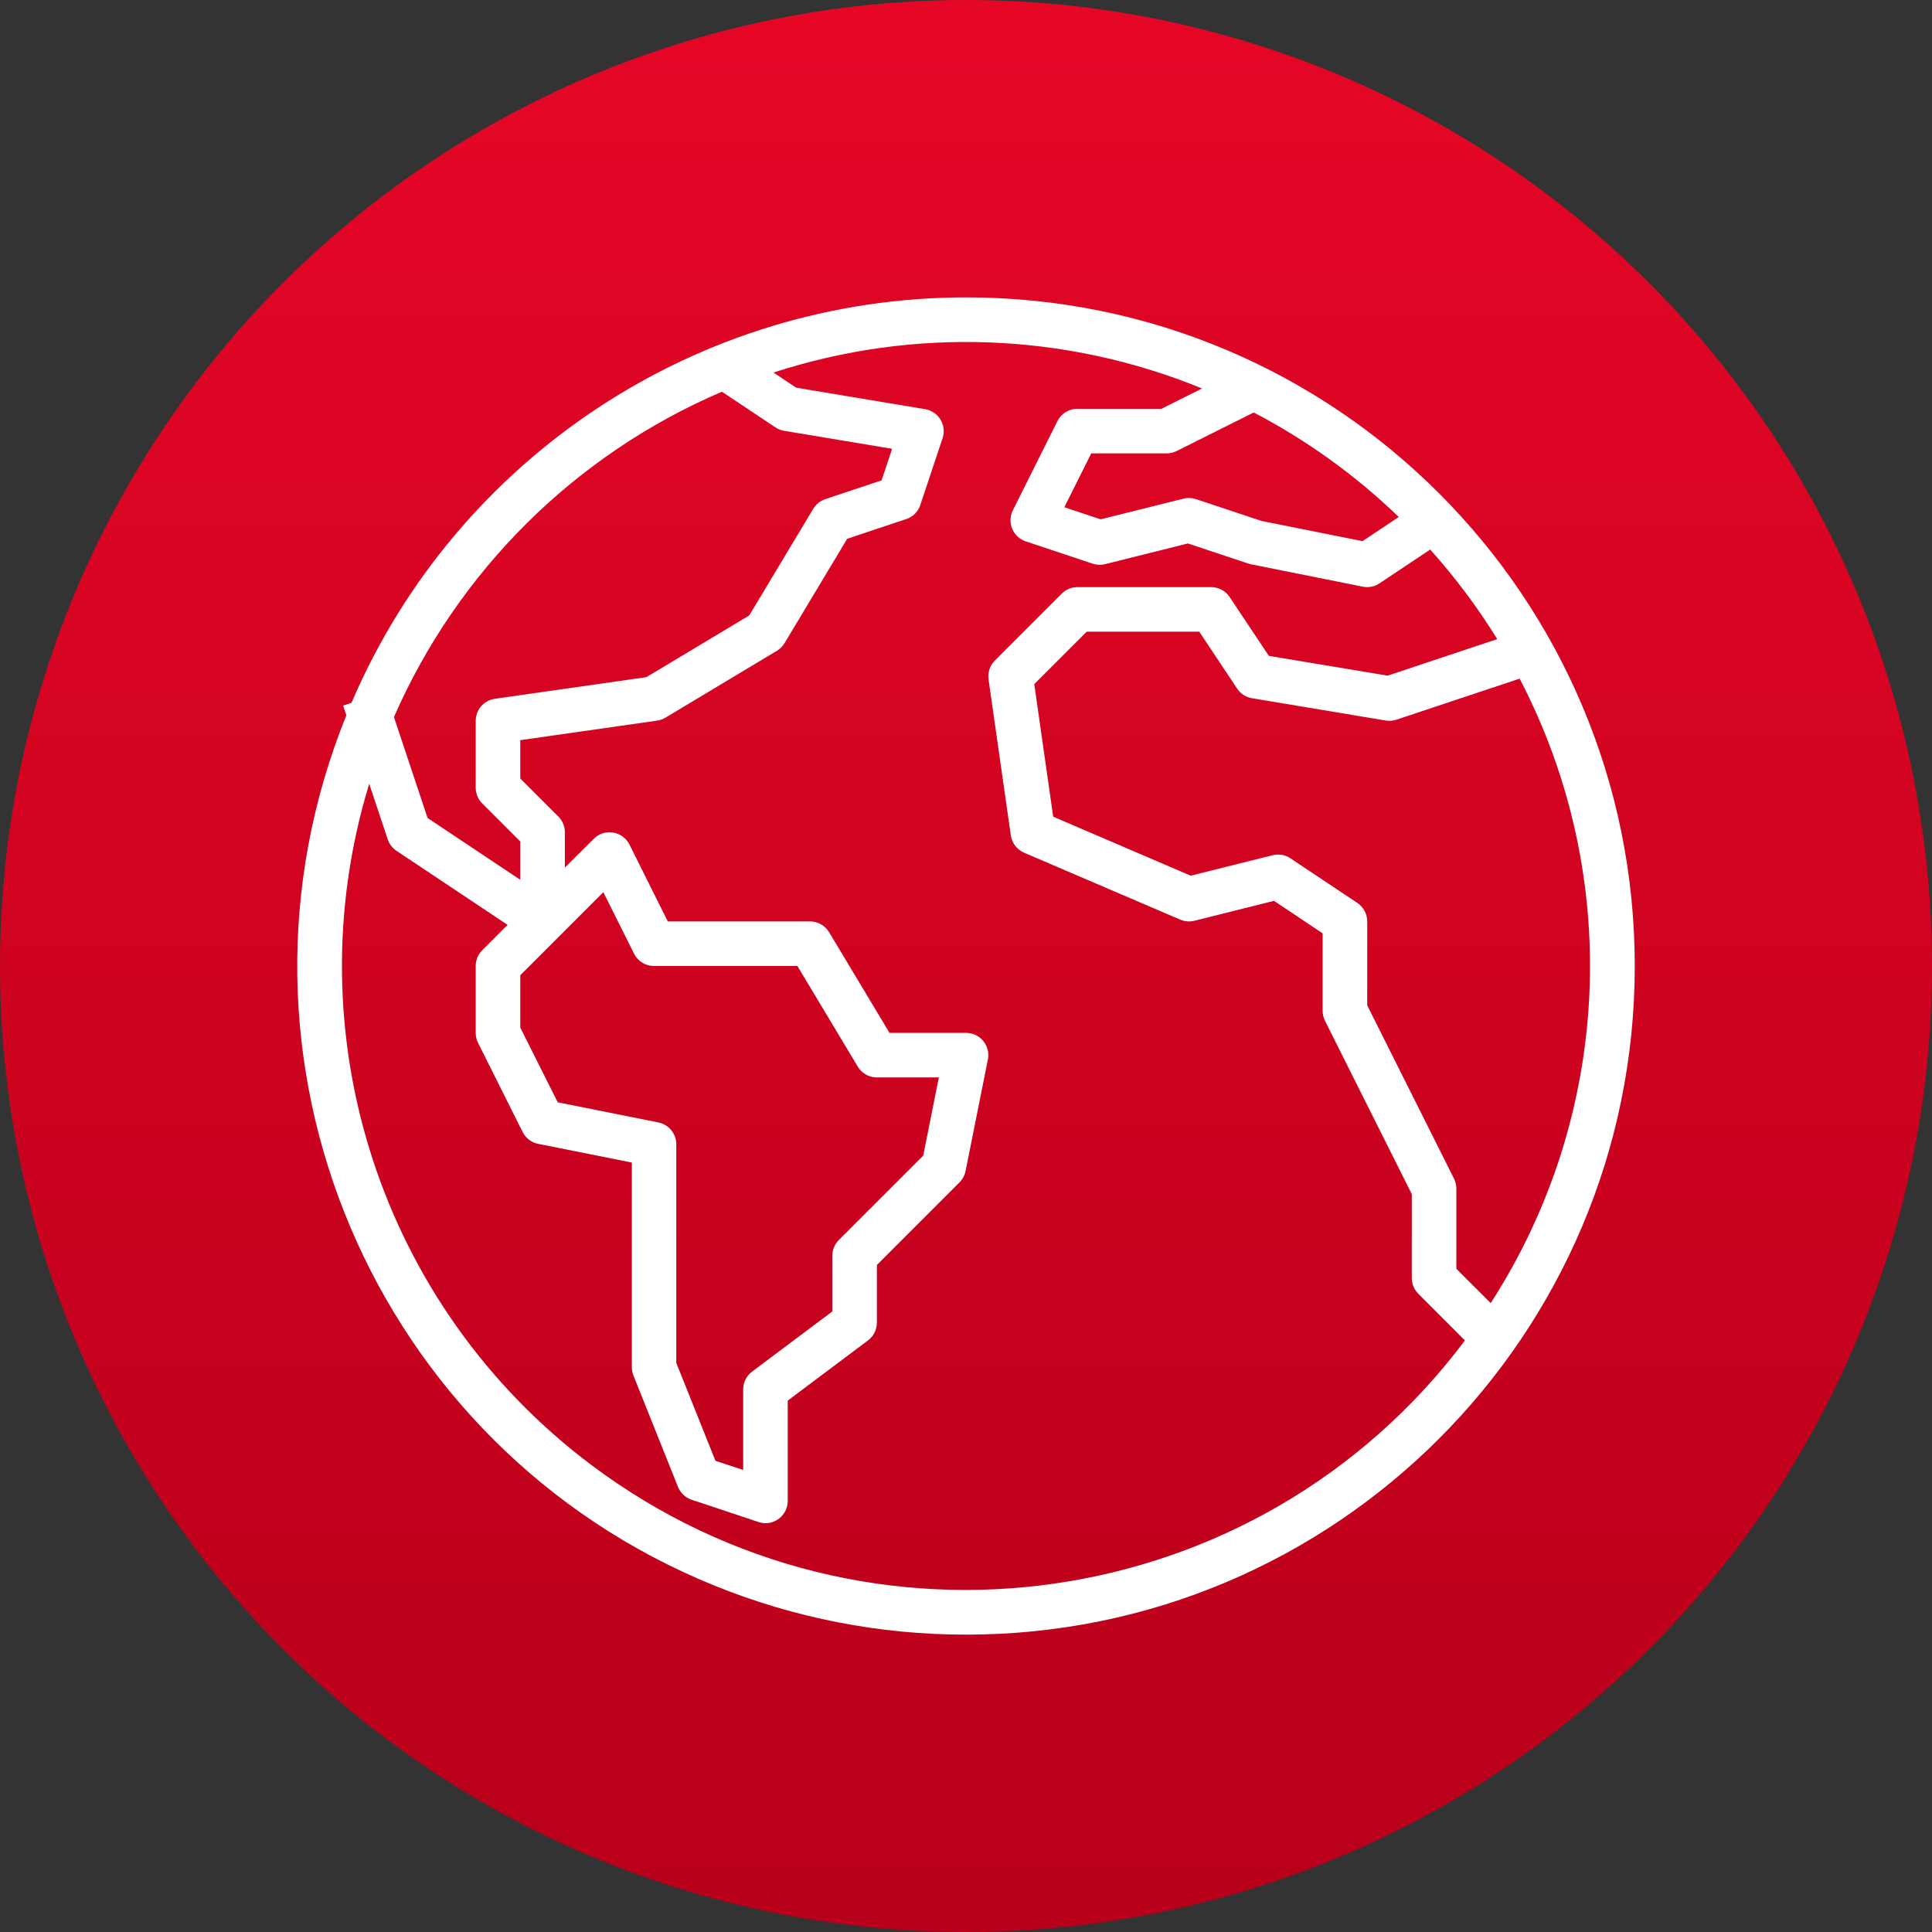
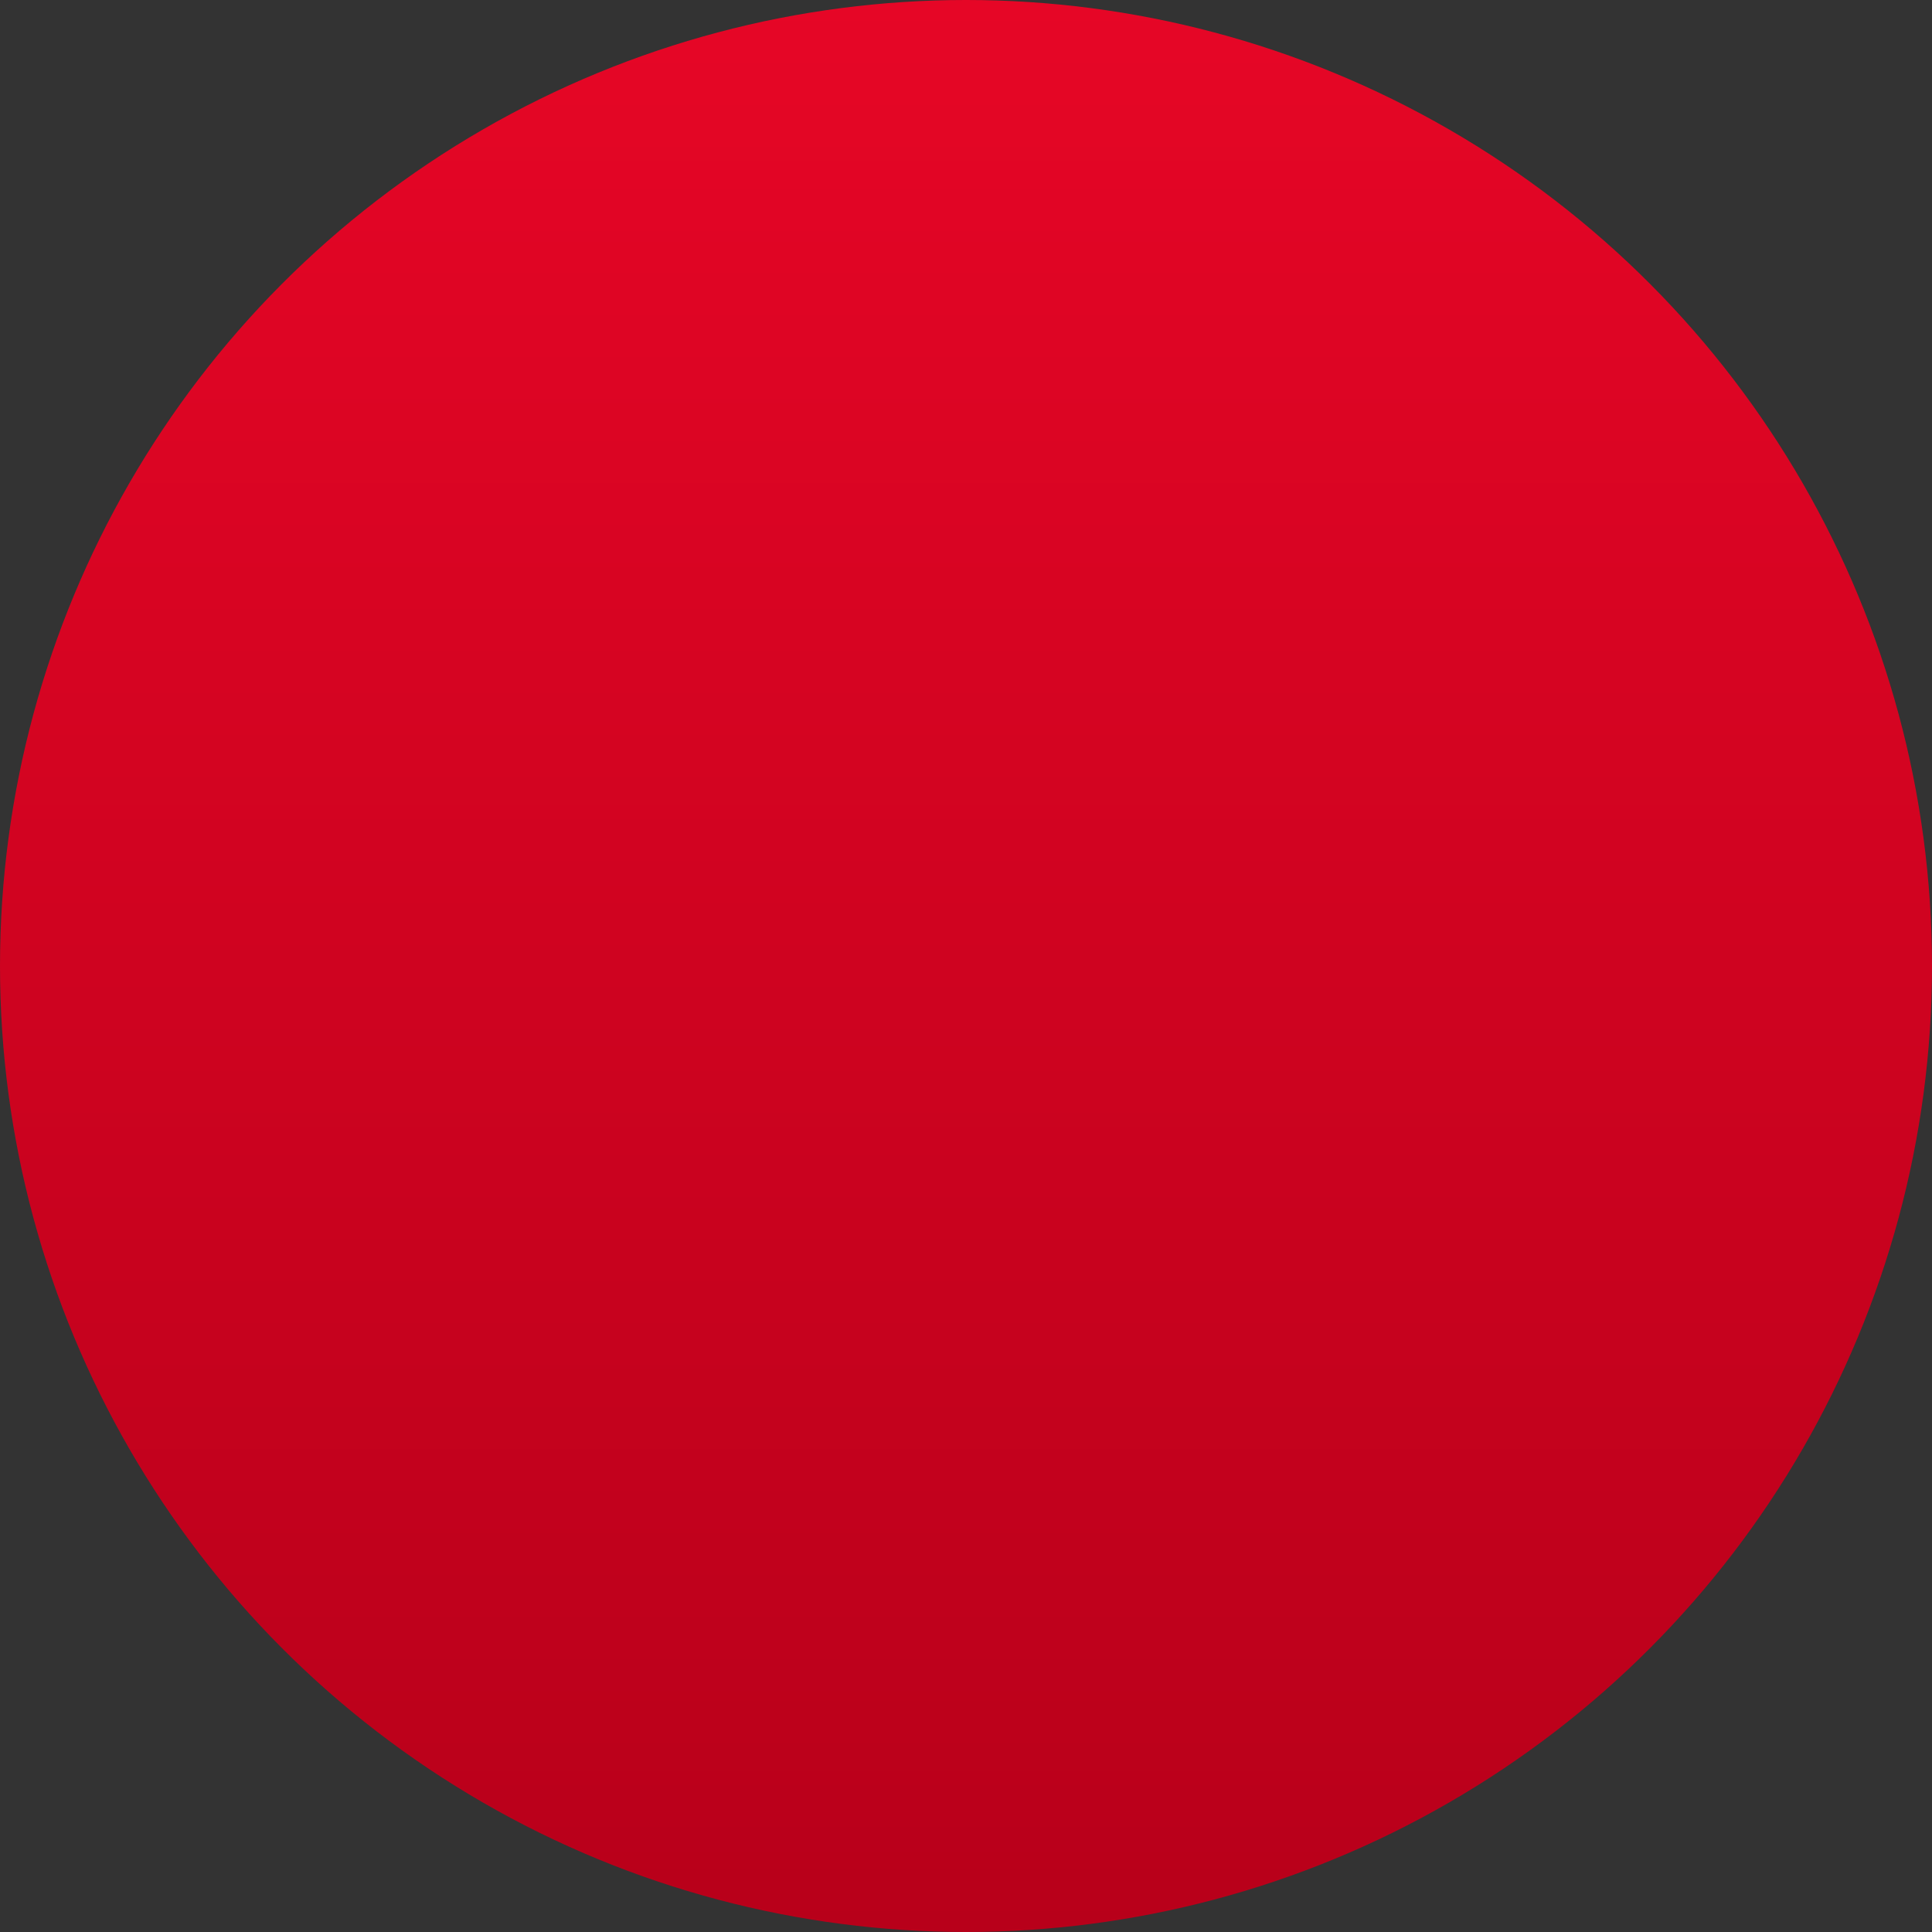
<svg xmlns="http://www.w3.org/2000/svg" width="195" height="195" viewBox="0 0 195 195" fill="none">
  <rect x="0" y="0" width="195" height="195" fill="#333333" stroke="none" />
  <circle cx="97.5" cy="97.5" r="97.5" fill="url(#paint0_linear_152_17)" />
  <g clip-path="url(#clip0_152_17)">
-     <path d="M97.524 30.014C70.516 30.01 46.106 46.109 35.475 70.938L34.634 71.216L34.96 72.195C20.964 106.716 37.601 146.047 72.122 160.043C80.185 163.312 88.804 164.991 97.504 164.986C134.775 164.992 164.994 134.781 165 97.51C165.006 60.239 134.796 30.019 97.524 30.014ZM150.459 131.525L146.994 128.062V119.995C146.998 119.647 146.921 119.303 146.769 118.99L137.995 101.468V93.001C137.996 92.631 137.904 92.266 137.73 91.94C137.555 91.613 137.302 91.335 136.994 91.129L130.246 86.63C129.984 86.456 129.689 86.338 129.379 86.284C129.069 86.231 128.751 86.243 128.446 86.32L120.181 88.385L106.3 82.428L104.39 69.048L109.683 63.757H121.045L124.869 69.505C125.04 69.76 125.262 69.978 125.52 70.145C125.779 70.312 126.069 70.424 126.372 70.474L139.869 72.724C140.231 72.784 140.602 72.755 140.949 72.638L153.38 68.495C163.806 88.503 162.691 112.567 150.459 131.525ZM141.181 52.181L137.523 54.619L127.326 52.579L120.71 50.377C120.305 50.239 119.869 50.222 119.455 50.327L111.091 52.417L107.424 51.196L110.142 45.761H117.75C118.099 45.761 118.443 45.68 118.755 45.525L126.539 41.633C131.899 44.431 136.83 47.983 141.181 52.181ZM72.865 39.536L78.264 43.136C78.529 43.312 78.829 43.43 79.143 43.482L90.044 45.3L88.981 48.483L83.3 50.379C82.792 50.548 82.36 50.894 82.083 51.353L75.623 62.119L65.246 68.346L49.949 70.53C49.413 70.606 48.922 70.873 48.566 71.282C48.211 71.69 48.015 72.213 48.014 72.755V79.504C48.014 80.1 48.252 80.672 48.673 81.094L52.513 84.934V88.799L43.155 82.559L39.761 72.375C46.219 57.618 58.056 45.876 72.865 39.536ZM66.46 113.292L56.292 111.256L52.513 103.718V98.431L60.895 90.049L63.997 96.256C64.184 96.63 64.471 96.944 64.827 97.164C65.183 97.384 65.593 97.5 66.01 97.5H80.484L86.578 107.657C86.778 107.989 87.061 108.265 87.398 108.456C87.736 108.647 88.118 108.748 88.506 108.748H94.76L93.185 116.637L84.668 125.153C84.459 125.362 84.293 125.61 84.179 125.883C84.066 126.156 84.007 126.448 84.007 126.744V132.368L75.908 138.441C75.629 138.651 75.402 138.923 75.246 139.235C75.09 139.547 75.009 139.892 75.009 140.241V148.366L72.21 147.44L68.26 137.56V115.496C68.26 114.978 68.081 114.475 67.753 114.073C67.425 113.671 66.969 113.395 66.46 113.292ZM59.698 147.873C38.488 131.961 29.519 104.467 37.264 79.108L39.133 84.714C39.291 85.188 39.602 85.597 40.017 85.874L51.231 93.35L48.673 95.91C48.252 96.331 48.014 96.903 48.014 97.5V104.249C48.014 104.598 48.095 104.942 48.25 105.254L52.749 114.252C52.903 114.559 53.125 114.826 53.398 115.034C53.671 115.242 53.988 115.385 54.324 115.451L63.772 117.339V137.992C63.772 138.277 63.826 138.561 63.932 138.826L68.431 150.074C68.553 150.377 68.739 150.651 68.977 150.875C69.215 151.099 69.5 151.269 69.81 151.372L76.558 153.621C76.784 153.698 77.02 153.737 77.258 153.738C77.855 153.738 78.427 153.501 78.849 153.079C79.271 152.658 79.508 152.085 79.508 151.489V141.366L87.606 135.292C87.885 135.083 88.112 134.811 88.268 134.498C88.424 134.186 88.506 133.842 88.506 133.492V127.675L96.845 119.336C97.158 119.022 97.372 118.622 97.459 118.187L99.709 106.939C99.774 106.613 99.766 106.276 99.685 105.953C99.605 105.631 99.453 105.33 99.243 105.072C99.032 104.815 98.766 104.608 98.466 104.465C98.165 104.323 97.837 104.249 97.504 104.249H89.779L83.685 94.092C83.485 93.759 83.203 93.484 82.865 93.293C82.527 93.102 82.145 93.001 81.757 93.001H67.401L63.536 85.247C63.377 84.928 63.143 84.651 62.856 84.44C62.568 84.229 62.235 84.089 61.883 84.032C61.531 83.971 61.169 83.997 60.83 84.106C60.49 84.216 60.182 84.407 59.932 84.662L57.012 87.571V84.003C57.012 83.406 56.775 82.834 56.353 82.412L52.513 78.572V74.706L66.33 72.733C66.627 72.69 66.912 72.588 67.169 72.433L78.417 65.685C78.732 65.495 78.996 65.231 79.186 64.915L85.507 54.381L91.466 52.392C91.798 52.283 92.1 52.098 92.347 51.851C92.594 51.604 92.779 51.303 92.888 50.971L95.137 44.222C95.239 43.914 95.273 43.588 95.237 43.265C95.201 42.943 95.095 42.632 94.928 42.355C94.76 42.077 94.535 41.838 94.266 41.656C93.998 41.474 93.694 41.351 93.374 41.298L80.353 39.127L78.066 37.602C92.222 32.994 107.554 33.564 121.329 39.21L117.219 41.262H108.752C108.332 41.259 107.919 41.375 107.562 41.595C107.204 41.814 106.915 42.13 106.727 42.506L102.228 51.504C102.084 51.792 102.004 52.108 101.993 52.43C101.982 52.752 102.04 53.072 102.163 53.37C102.287 53.667 102.473 53.935 102.709 54.154C102.945 54.374 103.225 54.54 103.53 54.642L110.279 56.891C110.684 57.029 111.12 57.046 111.534 56.941L119.898 54.851L126.026 56.891C126.113 56.923 126.204 56.947 126.296 56.963L137.543 59.213C137.833 59.272 138.131 59.273 138.421 59.216C138.711 59.159 138.987 59.044 139.233 58.88L144.353 55.465C146.872 58.272 149.137 61.297 151.119 64.506L140.052 68.195L128.068 66.198L124.109 60.259C123.905 59.953 123.628 59.701 123.304 59.526C122.979 59.352 122.617 59.26 122.249 59.258H108.752C108.155 59.258 107.583 59.495 107.161 59.917L100.413 66.666C100.165 66.913 99.979 67.214 99.869 67.545C99.758 67.877 99.726 68.23 99.776 68.576L102.025 84.322C102.081 84.705 102.235 85.067 102.471 85.373C102.708 85.679 103.019 85.919 103.375 86.07L119.122 92.819C119.573 93.014 120.076 93.054 120.553 92.933L128.586 90.925L133.496 94.204V101.999C133.492 102.347 133.57 102.691 133.721 103.005L142.495 120.526V128.993C142.495 129.59 142.732 130.162 143.154 130.584L147.86 135.292C126.989 163.111 87.517 168.744 59.698 147.873Z" fill="white" />
-   </g>
+     </g>
  <defs>
    <linearGradient id="paint0_linear_152_17" x1="97.5" y1="0" x2="97.5" y2="195" gradientUnits="userSpaceOnUse">
      <stop stop-color="#E60626" />
      <stop offset="1" stop-color="#B8001A" />
    </linearGradient>
    <clipPath id="clip0_152_17">
      <rect width="135" height="135" fill="white" transform="translate(30 30)" />
    </clipPath>
  </defs>
</svg>